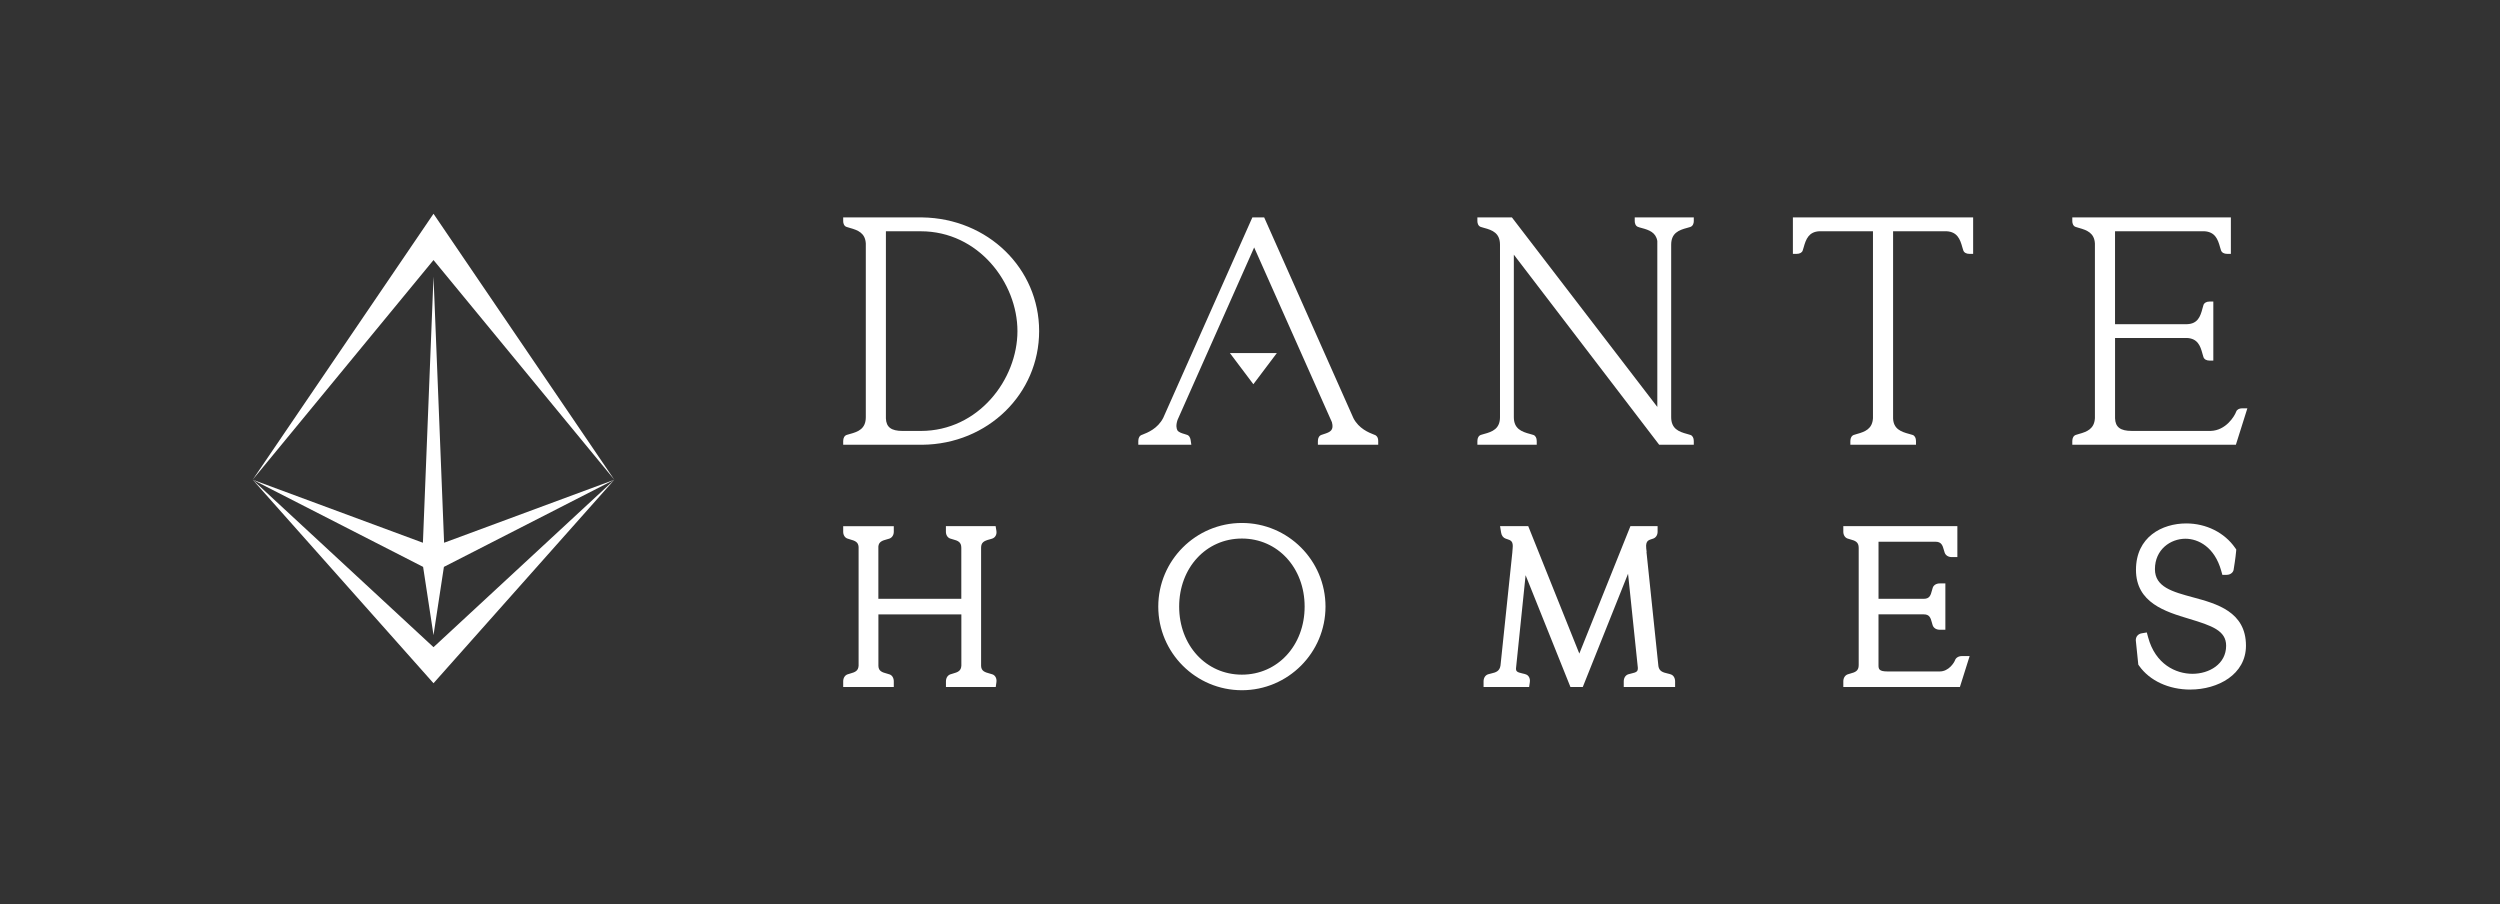
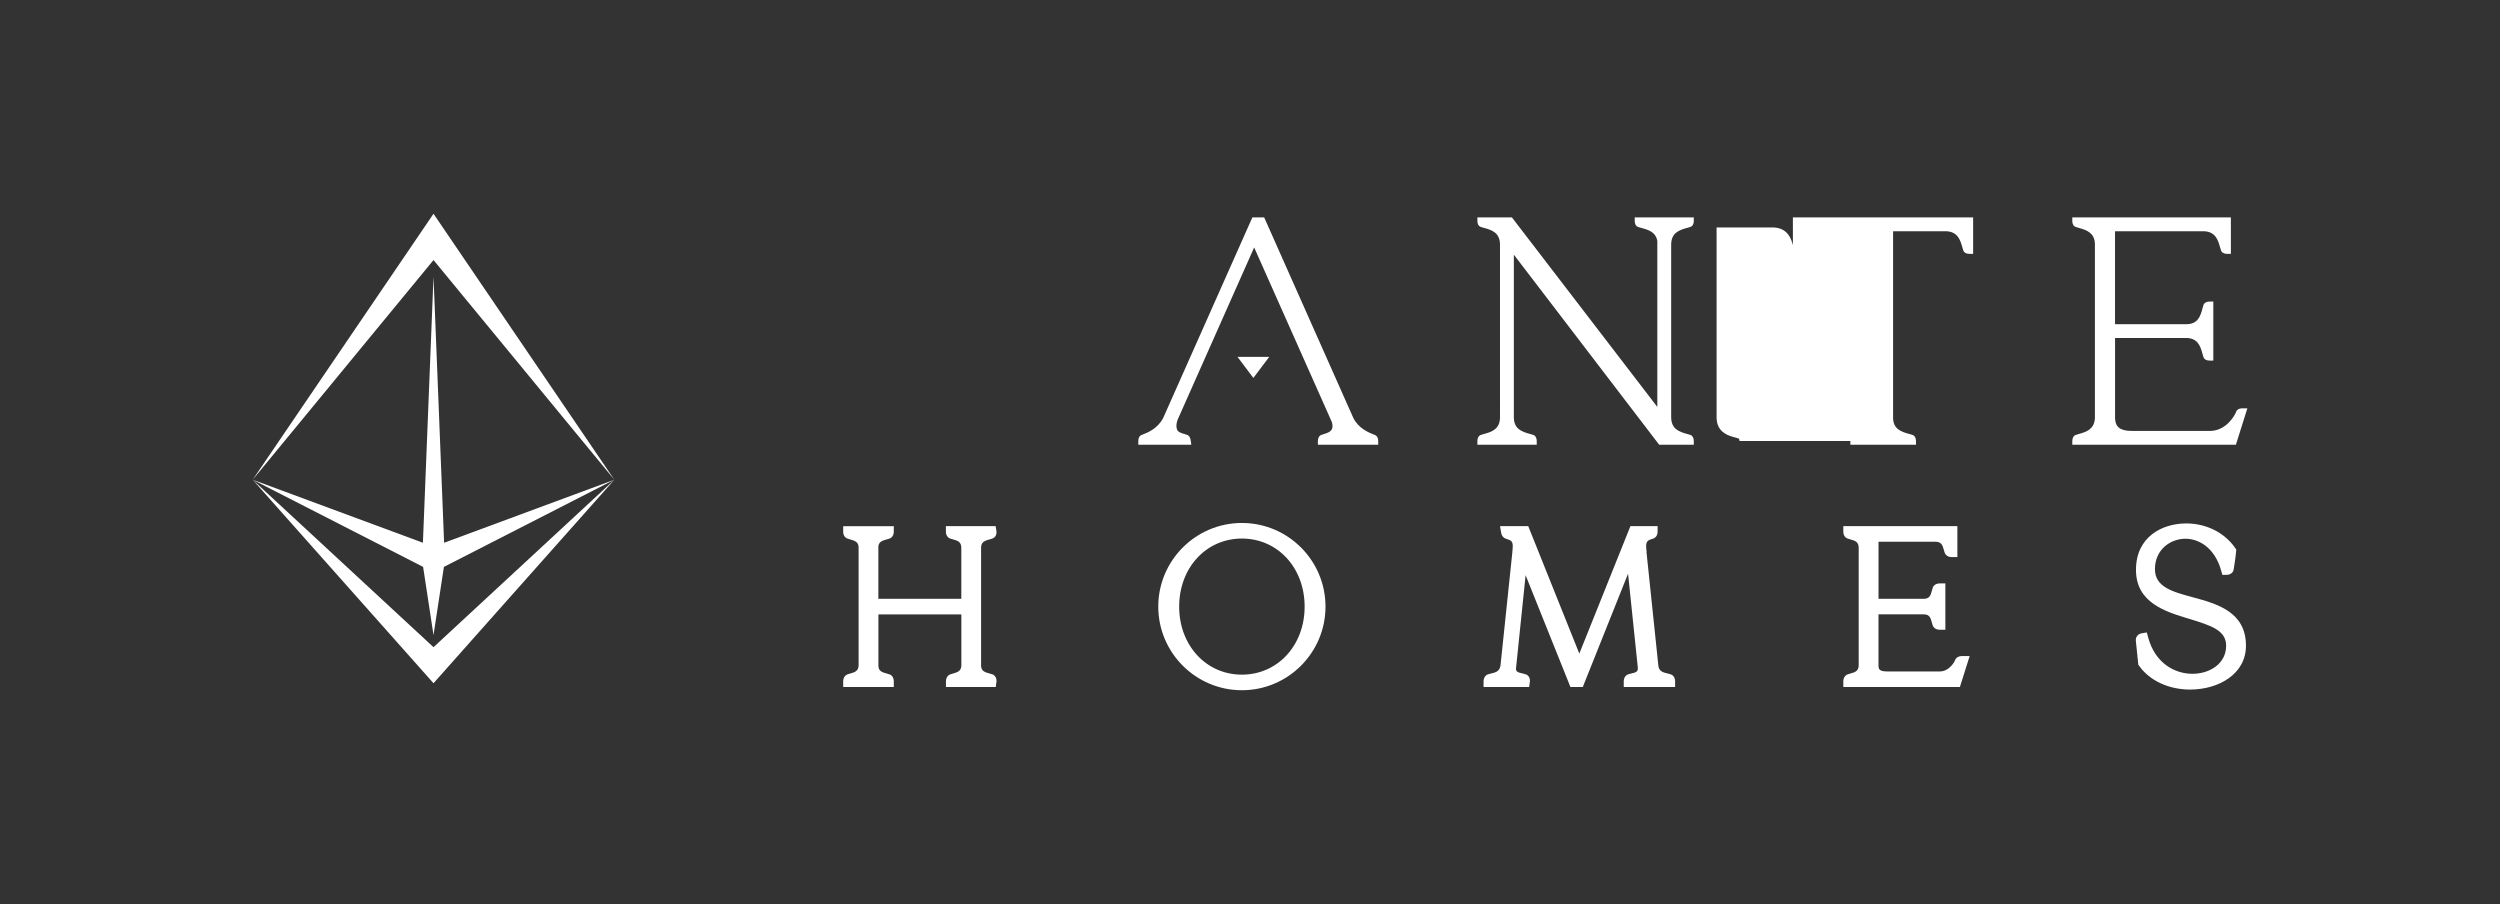
<svg xmlns="http://www.w3.org/2000/svg" id="Layer_1" viewBox="0 0 1033.72 373.79">
  <rect x="0" y="0" width="1033.72" height="373.79" fill="#333333" stroke="none" />
  <defs fill="#ffffff">
    <style>.cls-1{fill:#ffffff;}</style>
  </defs>
  <g>
    <path class="cls-1" d="M391.14,284.07v-2.33c0-1.42,.71-2.54,1.86-2.92,.13-.06,.51-.17,.96-.29,2.07-.57,3.43-1.1,3.55-3.28v-21.21h-34.3v21.34c.08,2.08,1.45,2.6,3.53,3.15,.43,.12,.79,.22,1.06,.32,1.07,.35,1.77,1.47,1.77,2.89v2.33h-20.92v-2.33c0-1.42,.71-2.54,1.86-2.92,.13-.06,.51-.17,.96-.29,2.07-.57,3.43-1.1,3.55-3.28v-49.07c-.12-2.05-1.48-2.58-3.55-3.15-.44-.12-.81-.23-1.08-.34-1.02-.34-1.74-1.44-1.74-2.79v-2.33h20.92v2.33c0,1.34-.73,2.45-1.86,2.83-.2,.07-.57,.18-1,.29-1.96,.52-3.36,1.04-3.52,2.98v21.6h34.3v-21.08c0-2.4-1.4-2.95-3.55-3.52-.41-.11-.77-.21-1.04-.31-1.06-.35-1.78-1.46-1.78-2.8v-2.33h20.56l.32,1.95c.24,1.49-.45,2.78-1.74,3.21-.18,.07-.55,.18-.98,.29-2.5,.65-3.61,1.32-3.61,3.51v48.85c.08,2.07,1.48,2.59,3.6,3.15,.43,.11,.8,.22,1.07,.32,1.19,.4,1.88,1.7,1.67,3.22l-.28,2.01h-20.61Z" fill="#ffffff" />
    <path class="cls-1" d="M392.71,282.51v-.77c0-.27,.06-1.19,.79-1.44,.19-.08,.5-.16,.88-.27,1.79-.49,4.5-1.23,4.69-4.7v-22.86h-37.42v22.9c.13,3.45,2.87,4.18,4.69,4.66,.36,.1,.67,.18,.9,.27,.71,.24,.77,1.16,.77,1.43v.77h-17.8v-.77c0-.27,.06-1.19,.79-1.44,.19-.08,.5-.16,.88-.27,1.79-.49,4.5-1.23,4.69-4.7v-49.16c-.19-3.42-2.9-4.16-4.69-4.66-.37-.1-.69-.19-.92-.28-.54-.18-.75-.81-.75-1.34v-.77h17.8v.77c0,.53-.21,1.16-.79,1.35-.21,.08-.53,.17-.9,.26-1.76,.47-4.42,1.18-4.67,4.37v23.28h37.42v-22.64c0-3.78-2.83-4.53-4.71-5.02-.35-.09-.66-.18-.88-.26-.56-.19-.77-.82-.77-1.34v-.77h17.68l.11,.65c.12,.72-.15,1.29-.69,1.47-.21,.08-.52,.16-.88,.26-2.42,.64-4.78,1.54-4.78,5.02v48.85c.13,3.44,2.92,4.17,4.76,4.66,.37,.1,.68,.18,.92,.27,.51,.17,.78,.76,.67,1.54l-.09,.66h-17.7Z" fill="#ffffff" />
    <path class="cls-1" d="M513.51,285.4c-19.07,0-34.58-15.51-34.58-34.58s15.51-34.58,34.58-34.58,34.57,15.51,34.57,34.58-15.51,34.58-34.57,34.58Zm0-62.72c-14.79,0-25.94,12.1-25.94,28.14s11.15,28.14,25.94,28.14,25.94-12.1,25.94-28.14-11.15-28.14-25.94-28.14Z" fill="#ffffff" />
    <path class="cls-1" d="M513.51,283.84c-18.2,0-33.02-14.81-33.02-33.02s14.81-33.02,33.02-33.02,33.01,14.81,33.01,33.02-14.81,33.02-33.01,33.02Zm0-62.72c-15.68,0-27.5,12.77-27.5,29.71s11.82,29.71,27.5,29.71,27.5-12.77,27.5-29.71-11.82-29.71-27.5-29.71Z" fill="#ffffff" />
    <path class="cls-1" d="M671.4,284.07v-2.33c0-1.41,.71-2.53,1.85-2.92,.26-.1,.66-.2,1.26-.33,2.29-.5,2.75-.9,2.72-2.36l-4.05-38.9-18.72,46.84h-5.1l-18.54-46.23-3.97,38.54c-.01,1.16,.32,1.58,2.72,2.1,.52,.11,.99,.22,1.38,.38,1.15,.38,1.84,1.68,1.62,3.2l-.29,2.01h-18.84v-2.33c0-1.42,.71-2.54,1.86-2.92,.24-.09,.69-.2,1.21-.32,2.06-.46,3.56-.97,3.93-3.31l4.91-46.91h-.01l.12-1.49c.34-3.03-.78-3.39-2.33-3.89l-.54-.18c-.99-.33-1.7-1.25-1.89-2.46l-.44-2.7h11.65l21.12,52.69,21.13-52.69h11.24v2.33c0,1.34-.73,2.46-1.86,2.83l-.38,.12c-.58,.18-1.33,.4-1.83,.84l-.19,.26c-.17,.23-.67,.92-.44,2.83l.17,1.43-.07,.02,4.94,47.27c.35,2.05,1.8,2.54,3.82,3,.54,.12,.97,.23,1.34,.38,1.04,.35,1.74,1.46,1.74,2.88v2.33h-21.27Z" fill="#ffffff" />
    <path class="cls-1" d="M672.96,282.51v-.77c0-.27,.06-1.19,.79-1.44,.24-.09,.63-.19,1.09-.28,2.2-.48,4.01-1.11,3.95-3.91l-4.71-45.33-20.68,51.74h-2.99l-20.5-51.12-4.62,44.83c-.04,2.7,1.76,3.31,3.94,3.79,.46,.1,.86,.19,1.14,.3,.5,.16,.77,.76,.66,1.53l-.09,.66h-15.93v-.77c0-.27,.06-1.19,.79-1.44,.25-.09,.62-.18,1.06-.28,1.82-.41,4.56-1.02,5.14-4.59l5.08-48.45h-.05c.48-4.3-1.76-5.03-3.4-5.56l-.52-.18c-.63-.21-.81-.99-.84-1.22l-.15-.89h8.76l22.18,55.32,22.18-55.32h8.62v.77c0,.53-.21,1.16-.79,1.35l-.37,.12c-.72,.22-1.79,.55-2.55,1.31v.02l-.24,.31c-.45,.62-1.01,1.7-.74,3.96h-.05l5.09,48.69c.56,3.35,3.25,3.95,5.03,4.36,.46,.1,.84,.2,1.11,.3,.69,.23,.75,1.15,.75,1.42v.77h-18.15Z" fill="#ffffff" />
    <path class="cls-1" d="M762.19,284.07v-2.33c0-1.41,.71-2.53,1.85-2.92,.19-.07,.53-.17,.94-.28,2.17-.57,3.57-1.12,3.57-3.52v-48.5c0-2.4-1.4-2.95-3.54-3.52-.41-.11-.77-.21-1.04-.31-1.06-.35-1.78-1.46-1.78-2.8v-2.33h47.16v12.79h-2.33c-1.41,0-2.53-.71-2.92-1.85-.07-.18-.17-.54-.29-.96-.57-2.14-1.12-3.54-3.51-3.54h-23.55v23.6h18.69c2.35,0,2.86-1.32,3.41-3.48,.11-.44,.22-.82,.32-1.1,.36-1.08,1.48-1.78,2.89-1.78h2.33v19.15h-2.33c-1.42,0-2.53-.71-2.92-1.85-.08-.2-.18-.58-.3-1.03-.56-2.16-1.06-3.48-3.41-3.48h-18.69v20.99c0,1.62,.18,2.62,3.76,2.62h21.56c3.76,0,5.95-3.67,6.3-4.58,.36-1.08,1.47-1.78,2.89-1.78h3.18l-4.03,12.79h-48.21Z" fill="#ffffff" />
    <path class="cls-1" d="M763.76,282.51v-.77c0-.27,.06-1.19,.79-1.44,.2-.08,.51-.16,.86-.25,1.88-.5,4.71-1.25,4.71-5.02v-48.5c0-3.78-2.83-4.53-4.71-5.02-.36-.09-.66-.18-.89-.26-.56-.19-.77-.82-.77-1.34v-.77h44.03v9.67h-.77c-.27,0-1.19-.06-1.43-.79-.08-.2-.16-.51-.26-.87-.5-1.87-1.25-4.7-5.02-4.7h-25.11v26.73h20.25c3.74,0,4.45-2.8,4.93-4.66,.09-.37,.18-.7,.27-.94,.24-.71,1.16-.76,1.43-.76h.77v16.03h-.77c-.27,0-1.19-.06-1.44-.79-.08-.21-.17-.54-.26-.91-.48-1.86-1.19-4.66-4.93-4.66h-20.25v22.55c0,3.01,1.49,4.18,5.32,4.18h21.56c4.7,0,7.31-4.41,7.76-5.6,.24-.71,1.15-.77,1.43-.77h1.05l-3.05,9.67h-45.5Z" fill="#ffffff" />
    <path class="cls-1" d="M905.67,285.13c-8.91,0-16.82-3.67-21.16-9.82l-.35-.5-1.03-10.06c-.02-1.54,.97-2.64,2.46-2.89l2.09-.35,.55,2.04c3,11.11,11.44,15.06,18.33,15.06s13.92-3.99,13.92-11.62c0-6.21-5.8-8.26-15.27-11.11-9.81-2.95-22.01-6.62-22.01-20.25s10.78-19.2,20.79-19.2c8.25,0,15.8,3.78,20.2,10.1l.48,.68-.07,.84c-.24,2.76-.83,6.34-.98,7.24-.03,.56-.28,1.1-.69,1.52-.55,.56-1.36,.88-2.24,.88h-1.77l-.48-1.71c-2.73-9.75-9.43-13.22-14.8-13.22-6.11,0-12.6,4.41-12.6,12.59,0,7.38,7.28,9.35,15.72,11.63,9.76,2.64,21.92,5.93,21.92,20,0,11.91-11.57,18.14-23.01,18.14Z" fill="#ffffff" />
-     <path class="cls-1" d="M905.67,283.57c-8.4,0-15.84-3.42-19.89-9.16l-.12-.16-.99-9.66c0-.64,.45-1.07,1.17-1.19l.69-.12,.18,.67c3.23,11.96,12.37,16.22,19.84,16.22s15.48-4.53,15.48-13.19c0-7.68-7.6-9.96-16.39-12.61-9.79-2.94-20.89-6.28-20.89-18.75s9.97-17.64,19.23-17.64c7.74,0,14.81,3.53,18.92,9.43l.16,.23-.02,.28c-.26,3-.95,7.04-.98,7.22,.01,.53-.56,.99-1.38,.99h-.59l-.16-.56c-2.96-10.59-10.37-14.36-16.31-14.36-6.86,0-14.16,4.96-14.16,14.16,0,8.57,8.19,10.79,16.87,13.14,9.73,2.63,20.76,5.62,20.76,18.49,0,10.89-10.79,16.58-21.44,16.58Z" fill="#ffffff" />
  </g>
  <g>
    <g>
-       <path class="cls-1" d="M348.65,183.91v-1.56c0-1.28,.55-2.22,1.46-2.52,.29-.11,.75-.23,1.29-.38,3.48-.92,6.6-2.15,6.6-6.97V100.68c-.24-4.33-3.25-5.51-6.58-6.43-.57-.16-1.05-.29-1.4-.43-.99-.33-1.37-1.44-1.37-2.36v-1.56h32.72c27.09,.41,48.3,21.06,48.3,47s-21.21,46.73-48.28,47h-32.74Zm17.66-10.91c.13,3.62,2.19,5.19,6.88,5.19h7.53c23.92,0,39.98-21.35,39.98-41.28s-16.07-41.28-39.98-41.28h-14.41v77.37Z" fill="#ffffff" />
-       <path class="cls-1" d="M350.22,182.35s0-.91,.39-1.04c2.08-.78,8.96-1.3,8.96-8.83V100.69c-.39-7.01-7.01-7.53-8.96-8.31-.39-.13-.39-.91-.39-.91h31.16c25.71,.39,46.74,19.6,46.74,45.44s-21.03,45.18-46.74,45.44h-31.16Zm30.51-88.28h-15.97v78.94c.26,7.01,6.75,6.75,8.96,6.75h7.01c21.42,0,41.54-18.18,41.54-42.84s-20.12-42.84-41.54-42.84Z" fill="#ffffff" />
      <path class="cls-1" d="M544.93,183.91v-1.56c0-1.27,.54-2.21,1.45-2.52,.22-.09,.6-.21,1.01-.34,2.68-.83,4.24-1.59,3.34-4.92l-32.15-72.25-31.68,71.31c-.75,2.28-.45,3.5-.07,4.3,.59,.85,1.83,1.21,2.93,1.53,.46,.13,.88,.26,1.23,.4,.37,.18,1.11,.56,1.35,2.26l.26,1.78h-21.93v-1.56c0-1.27,.54-2.21,1.45-2.52l.34-.13c2.02-.79,6.22-2.43,8.51-6.89l36.86-82.9h4.89l36.89,82.98c2.25,4.38,6.45,6.02,8.47,6.81l.42,.16c.35,.12,1.37,.66,1.37,2.49v1.56h-24.93Z" fill="#ffffff" />
      <path class="cls-1" d="M472.23,182.35s0-.91,.39-1.04c1.95-.78,7.01-2.47,9.74-7.79l36.48-82.05h2.86l36.48,82.05c2.73,5.32,7.79,7.01,9.74,7.79,.39,.13,.39,.91,.39,1.04h-21.81s0-.91,.39-1.04c1.95-.78,7.01-1.3,5.32-7.27l-33.63-75.56-33.11,74.52c-.91,2.73-.65,4.41,0,5.71,1.17,1.82,3.64,2.08,4.93,2.6,.26,.13,.39,1.04,.39,1.04h-18.57Z" fill="#ffffff" />
      <path class="cls-1" d="M686.06,183.91l-60.11-78.61v67.18c0,4.8,3.17,6.03,6.7,6.96,.55,.14,1.02,.27,1.37,.4,.86,.28,1.4,1.22,1.4,2.5v1.56h-24.54v-1.56c0-1.28,.55-2.22,1.46-2.52,.29-.11,.75-.23,1.29-.38,3.48-.92,6.6-2.15,6.6-6.97V101.2c0-4.82-3.12-6.05-6.6-6.97-.54-.14-1-.27-1.35-.4-1.02-.34-1.4-1.45-1.4-2.37v-1.56h14.28l60.12,78.36V99.64c-.59-3.52-3.38-4.54-6.43-5.35-.62-.16-1.16-.31-1.54-.47-.99-.33-1.37-1.44-1.37-2.36v-1.56h24.42v1.56c0,.92-.38,2.03-1.45,2.39-.3,.11-.76,.24-1.3,.38-3.48,.92-6.6,2.15-6.6,6.97v71.27c0,4.82,3.12,6.04,6.6,6.97,.54,.14,1,.27,1.35,.4,.86,.28,1.4,1.22,1.4,2.5v1.56h-14.28Z" fill="#ffffff" />
-       <path class="cls-1" d="M612.83,181.31c2.08-.78,8.96-1.3,8.96-8.83V101.2c0-7.53-6.88-8.05-8.96-8.83-.39-.13-.39-.91-.39-.91h11.94l62.45,81.4V99.52c-.91-5.97-7.01-6.36-8.96-7.14-.39-.13-.39-.91-.39-.91h21.29s0,.78-.39,.91c-2.08,.78-8.96,1.3-8.96,8.83v71.27c0,7.53,6.88,8.05,8.96,8.83,.39,.13,.39,1.04,.39,1.04h-11.94l-62.45-81.66v71.79c0,7.53,7.01,8.05,9.09,8.83,.39,.13,.39,1.04,.39,1.04h-21.42s0-.91,.39-1.04Z" fill="#ffffff" />
      <path class="cls-1" d="M765.1,183.91v-1.56c0-1.28,.55-2.22,1.46-2.52,.26-.11,.74-.24,1.31-.4,3.33-.91,6.33-2.1,6.58-6.51V95.62h-22.2c-4.33,.24-5.51,3.25-6.43,6.58-.16,.57-.29,1.05-.43,1.4-.27,.83-1.21,1.37-2.49,1.37h-1.56v-15.07h74.53v15.07h-1.56c-1.27,0-2.22-.54-2.52-1.46-.11-.26-.25-.75-.4-1.31-.91-3.33-2.1-6.33-6.51-6.58h-22.11v77.38c.16,4.35,3.25,5.53,6.67,6.43,.56,.15,1.04,.28,1.4,.41,.86,.28,1.4,1.22,1.4,2.5v1.56h-27.14Z" fill="#ffffff" />
-       <path class="cls-1" d="M766.66,182.35s0-.91,.39-1.04c1.95-.78,8.57-1.3,8.96-8.31V94.06h-23.76c-7.01,.39-7.53,7.01-8.31,8.96-.13,.39-1.04,.39-1.04,.39v-11.94h71.4v11.94s-.91,0-1.04-.39c-.78-1.95-1.3-8.57-8.31-8.96h-23.76v78.94c.26,7.01,7.01,7.53,9.09,8.31,.39,.13,.39,1.04,.39,1.04h-24.02Z" fill="#ffffff" />
+       <path class="cls-1" d="M766.66,182.35s0-.91,.39-1.04c1.95-.78,8.57-1.3,8.96-8.31V94.06h-23.76c-7.01,.39-7.53,7.01-8.31,8.96-.13,.39-1.04,.39-1.04,.39v-11.94v11.94s-.91,0-1.04-.39c-.78-1.95-1.3-8.57-8.31-8.96h-23.76v78.94c.26,7.01,7.01,7.53,9.09,8.31,.39,.13,.39,1.04,.39,1.04h-24.02Z" fill="#ffffff" />
      <path class="cls-1" d="M856.87,183.91v-1.56c0-1.28,.55-2.22,1.46-2.52,.26-.11,.74-.24,1.31-.4,3.33-.91,6.33-2.1,6.58-6.51V100.68c-.24-4.33-3.25-5.51-6.58-6.43-.57-.16-1.05-.29-1.4-.43-.99-.33-1.37-1.44-1.37-2.36v-1.56h65.57v15.07h-1.56c-1.27,0-2.21-.54-2.52-1.46-.11-.26-.25-.75-.4-1.31-.91-3.33-2.1-6.33-6.51-6.58h-36.91v38.42h29.86c4.31-.16,5.44-3.17,6.3-6.5,.15-.58,.28-1.08,.42-1.45,.29-.86,1.23-1.4,2.5-1.4h1.56v24.41h-1.56c-1.27,0-2.21-.54-2.52-1.45-.12-.28-.25-.79-.41-1.39-.87-3.29-2.01-6.27-6.37-6.51h-29.77v33.24c.13,3.62,2.19,5.19,6.88,5.19h32.72c6.2-.22,9.74-5.96,10.48-7.95,.29-.86,1.23-1.4,2.5-1.4h2.13l-4.75,15.07h-67.62Z" fill="#ffffff" />
      <path class="cls-1" d="M920.88,91.47v11.94s-.91,0-1.04-.39c-.78-1.95-1.3-8.57-8.31-8.96h-38.56v41.54h31.42c7.01-.26,7.4-6.88,8.18-8.96,.13-.39,1.04-.39,1.04-.39v21.29s-.91,0-1.04-.39c-.78-1.95-1.17-8.57-8.18-8.96h-31.42v34.8c.26,7.01,6.75,6.75,8.96,6.75h32.2c7.27-.26,11.16-6.88,11.94-8.96,.13-.39,1.04-.39,1.04-.39l-3.76,11.94h-64.91s0-.91,.39-1.04c1.95-.78,8.57-1.3,8.96-8.31V100.69c-.39-7.01-7.01-7.53-8.96-8.31-.39-.13-.39-.91-.39-.91h62.45Z" fill="#ffffff" />
    </g>
-     <polygon class="cls-1" points="508.55 145.99 527.96 145.99 518.25 158.87 508.55 145.99" fill="#ffffff" />
    <polygon class="cls-1" points="518.25 156.27 524.82 147.55 511.68 147.55 518.25 156.27" fill="#ffffff" />
  </g>
  <g>
    <polygon class="cls-1" points="179.25 267.6 104.48 198.37 179.25 282.51 254.02 198.37 179.25 267.6" fill="#ffffff" />
    <path class="cls-1" d="M174.95,234.4l4.3,28.21,4.3-28.21,70.47-36.04-70.39,26.06-4.38-110.02-4.38,110.02-70.39-26.06s59.16-71.87,74.77-90.83l74.77,90.83-74.77-109.97-74.77,109.97h0l70.47,36.04Z" fill="#ffffff" />
  </g>
</svg>